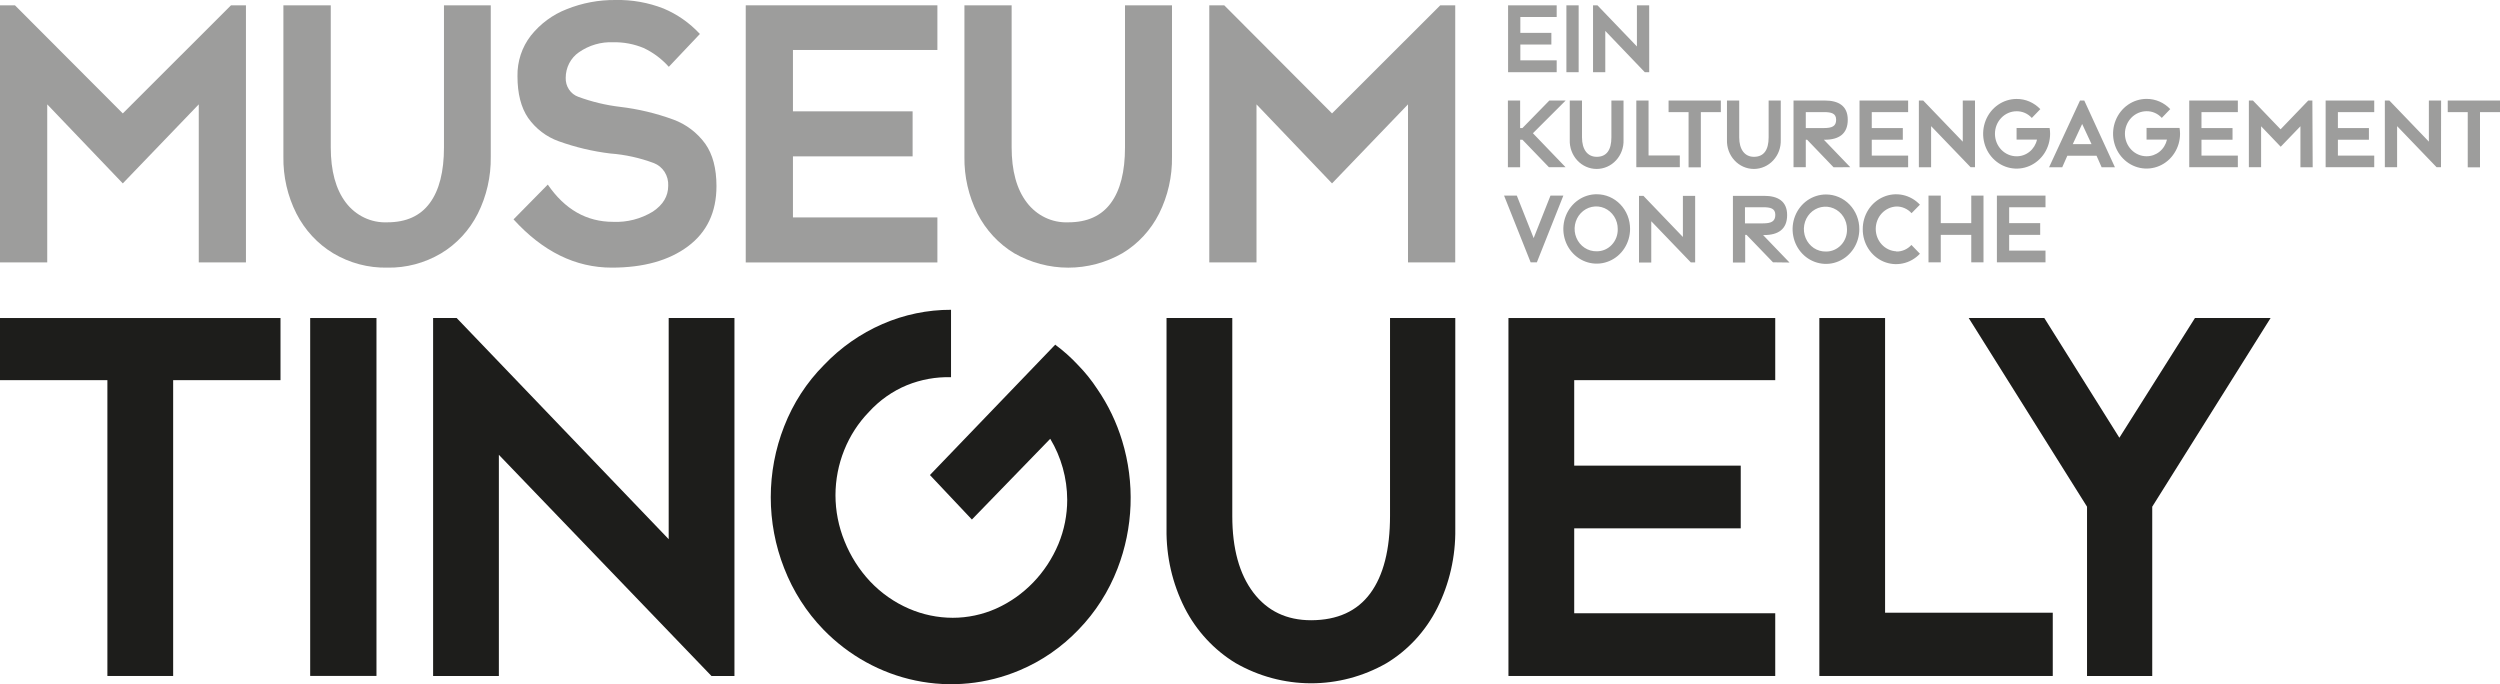
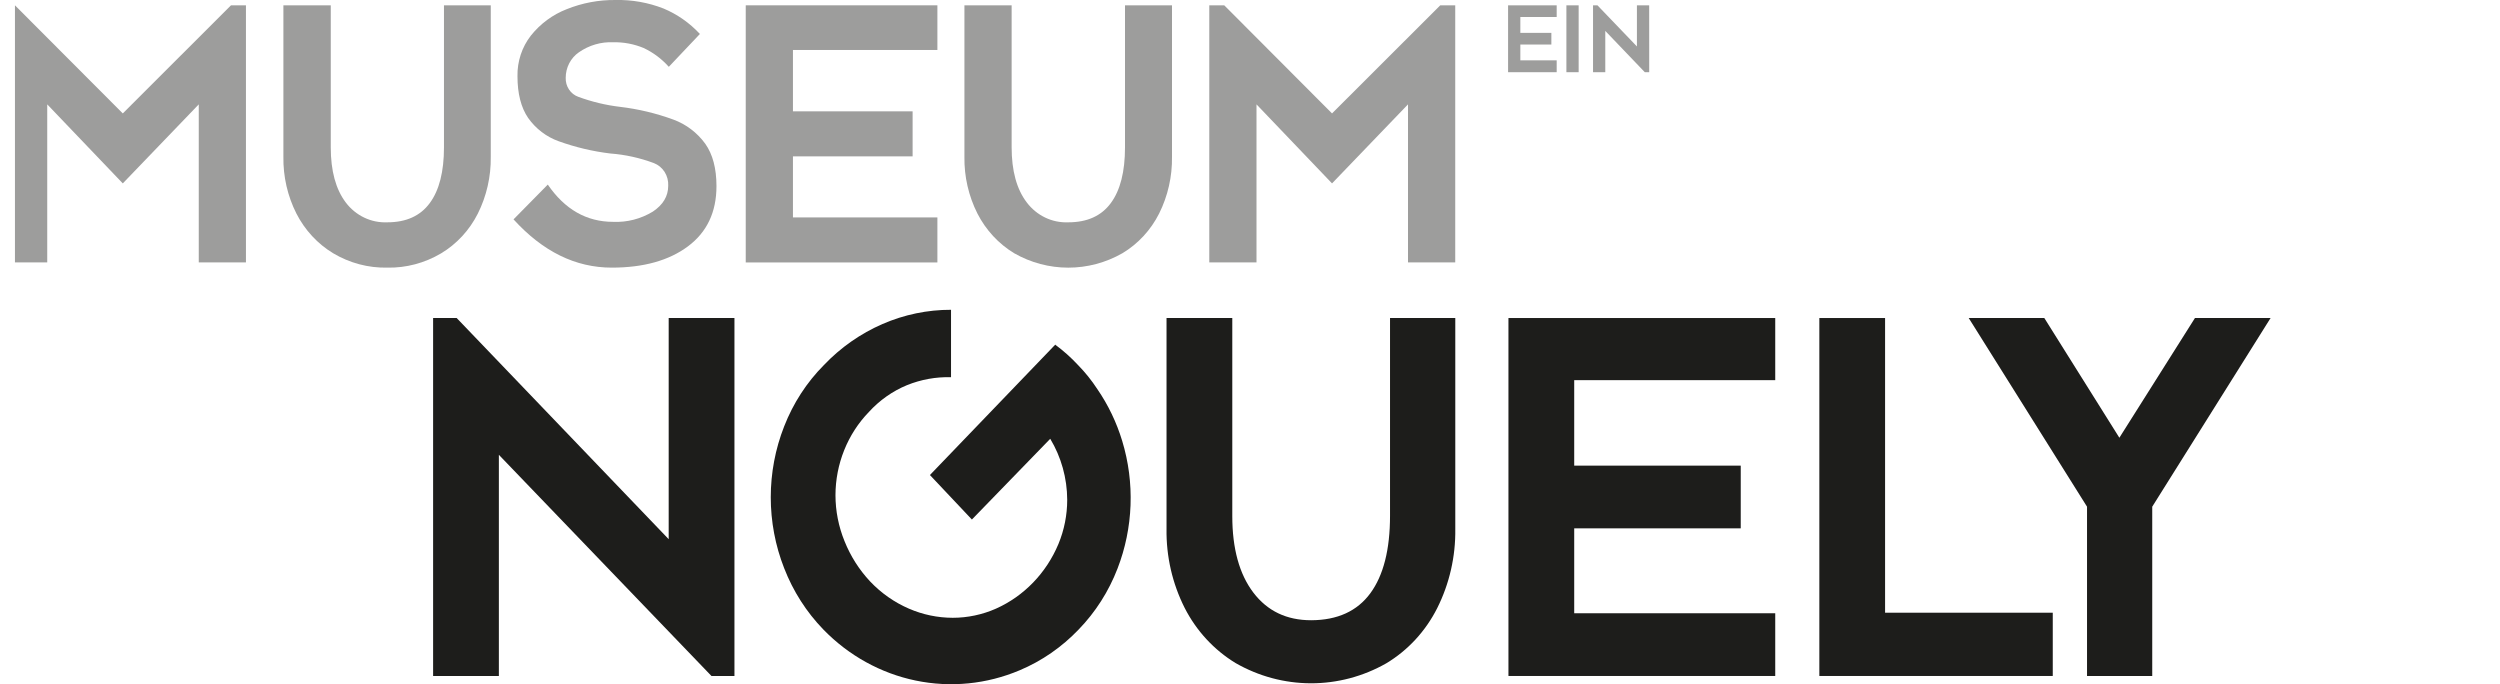
<svg xmlns="http://www.w3.org/2000/svg" width="95" height="26" viewBox="0 0 95 26" fill="none">
  <g clip-path="url(#clip0)">
-     <path d="M75.882 7.434V9.968H77.729V9.524H76.348V8.924H77.527V8.48H76.348V7.875H77.729V7.434H75.882ZM73.749 8.48V7.434H73.283V9.968H73.749V8.924H74.908V9.968H75.373V7.434H74.908V8.48H73.749ZM72.062 9.55C71.851 9.541 71.651 9.447 71.505 9.288C71.359 9.129 71.278 8.918 71.278 8.699C71.278 8.479 71.359 8.268 71.505 8.109C71.651 7.951 71.851 7.857 72.062 7.847C72.169 7.845 72.277 7.867 72.376 7.911C72.475 7.954 72.565 8.019 72.639 8.101L72.957 7.778C72.78 7.59 72.553 7.462 72.306 7.409C72.059 7.357 71.802 7.382 71.569 7.483C71.335 7.583 71.136 7.753 70.996 7.972C70.856 8.191 70.783 8.448 70.785 8.711C70.783 8.973 70.857 9.23 70.997 9.449C71.137 9.667 71.336 9.838 71.569 9.938C71.803 10.038 72.059 10.063 72.306 10.01C72.554 9.958 72.78 9.83 72.957 9.642L72.634 9.308C72.56 9.389 72.471 9.453 72.372 9.496C72.274 9.539 72.167 9.56 72.06 9.558L72.062 9.55ZM69.386 9.558C69.223 9.562 69.063 9.516 68.925 9.425C68.788 9.333 68.68 9.201 68.615 9.046C68.55 8.89 68.531 8.718 68.561 8.551C68.59 8.384 68.667 8.23 68.781 8.109C68.895 7.988 69.042 7.905 69.202 7.871C69.362 7.837 69.527 7.853 69.678 7.918C69.829 7.983 69.958 8.093 70.048 8.234C70.139 8.375 70.186 8.541 70.186 8.711C70.189 8.822 70.171 8.932 70.132 9.035C70.093 9.139 70.035 9.233 69.96 9.312C69.885 9.391 69.796 9.454 69.697 9.496C69.599 9.539 69.493 9.56 69.386 9.558V9.558ZM69.386 7.39C69.136 7.39 68.891 7.468 68.682 7.612C68.474 7.757 68.311 7.963 68.215 8.204C68.119 8.445 68.094 8.71 68.143 8.966C68.192 9.222 68.312 9.457 68.489 9.641C68.666 9.826 68.892 9.951 69.138 10.002C69.384 10.054 69.639 10.028 69.871 9.928C70.102 9.829 70.3 9.66 70.44 9.443C70.579 9.226 70.654 8.972 70.654 8.711C70.655 8.537 70.623 8.365 70.56 8.205C70.496 8.044 70.403 7.898 70.285 7.775C70.167 7.652 70.027 7.555 69.873 7.489C69.719 7.423 69.553 7.389 69.386 7.39ZM66.309 8.488V7.875H66.997C67.276 7.875 67.462 7.918 67.462 8.165C67.462 8.412 67.307 8.488 66.997 8.488H66.309ZM68.001 9.976L66.997 8.932H67.037C67.577 8.932 67.911 8.706 67.911 8.173C67.911 7.641 67.554 7.442 67.039 7.442H65.851V9.976H66.317V8.924H66.368L67.374 9.968L68.001 9.976ZM64.416 7.442H63.95V9.005L62.45 7.442H62.282V9.976H62.748V8.407L64.25 9.97H64.416V7.442ZM60.675 9.549C60.512 9.553 60.351 9.506 60.214 9.415C60.076 9.324 59.968 9.192 59.903 9.036C59.838 8.881 59.819 8.708 59.849 8.541C59.879 8.375 59.955 8.221 60.07 8.1C60.184 7.979 60.33 7.896 60.49 7.862C60.65 7.827 60.816 7.844 60.967 7.908C61.117 7.973 61.246 8.083 61.337 8.224C61.427 8.365 61.475 8.531 61.474 8.701C61.477 8.812 61.459 8.922 61.42 9.026C61.381 9.129 61.323 9.223 61.248 9.302C61.174 9.382 61.084 9.444 60.986 9.487C60.887 9.529 60.781 9.55 60.675 9.549V9.549ZM60.675 7.381C60.424 7.381 60.179 7.458 59.971 7.603C59.762 7.748 59.6 7.954 59.504 8.194C59.408 8.435 59.382 8.7 59.431 8.956C59.48 9.212 59.6 9.447 59.778 9.632C59.955 9.816 60.181 9.942 60.426 9.993C60.672 10.044 60.927 10.018 61.159 9.918C61.391 9.819 61.589 9.65 61.728 9.433C61.868 9.217 61.942 8.962 61.943 8.701C61.943 8.528 61.911 8.356 61.848 8.195C61.784 8.035 61.691 7.889 61.573 7.767C61.455 7.644 61.315 7.547 61.161 7.481C61.007 7.415 60.841 7.381 60.675 7.382V7.381ZM59.407 7.434H58.918L58.279 9.048L57.639 7.434H57.155L58.164 9.968H58.401L59.407 7.434Z" fill="#9D9D9C" />
-     <path d="M93.014 4.26H93.774V6.359H94.24V4.26H95V3.821H93.014V4.26ZM92.762 3.82H92.297V5.382L90.796 3.82H90.624V6.354H91.09V4.793L92.59 6.354H92.758L92.762 3.82ZM88.374 3.82V6.354H90.221V5.912H88.84V5.31H90.019V4.866H88.84V4.26H90.221V3.821L88.374 3.82ZM87.87 3.82H87.714L86.662 4.914L85.612 3.82H85.457V6.354H85.922V4.798L86.667 5.576L87.416 4.798V6.356H87.882L87.87 3.82ZM83.191 3.82V6.354H85.038V5.912H83.656V5.31H84.836V4.866H83.656V4.26H85.038V3.821L83.191 3.82ZM82.823 4.861H81.569V5.305H82.345C82.304 5.486 82.205 5.648 82.064 5.763C81.923 5.878 81.749 5.939 81.569 5.938C81.351 5.938 81.142 5.848 80.988 5.687C80.834 5.527 80.747 5.309 80.747 5.082C80.747 4.855 80.834 4.638 80.988 4.477C81.142 4.317 81.351 4.226 81.569 4.226C81.677 4.224 81.785 4.246 81.885 4.29C81.984 4.333 82.074 4.398 82.148 4.48L82.469 4.146C82.352 4.022 82.212 3.924 82.057 3.857C81.903 3.791 81.737 3.757 81.569 3.758C81.318 3.758 81.072 3.836 80.862 3.981C80.653 4.127 80.49 4.334 80.394 4.575C80.297 4.817 80.272 5.084 80.321 5.34C80.371 5.597 80.492 5.833 80.67 6.018C80.848 6.203 81.074 6.329 81.321 6.38C81.568 6.431 81.824 6.405 82.056 6.305C82.289 6.205 82.488 6.035 82.627 5.817C82.767 5.6 82.842 5.344 82.842 5.082C82.841 5.008 82.835 4.934 82.823 4.861V4.861ZM79.479 5.478H78.765L79.122 4.711L79.479 5.478ZM79.203 3.821H79.04L77.865 6.356H78.365L78.559 5.917H79.668L79.862 6.356H80.367L79.203 3.821ZM77.884 4.863H76.63V5.306H77.406C77.365 5.488 77.266 5.649 77.125 5.764C76.984 5.879 76.809 5.941 76.63 5.939C76.412 5.939 76.203 5.849 76.049 5.689C75.894 5.528 75.808 5.311 75.808 5.084C75.808 4.857 75.894 4.639 76.049 4.479C76.203 4.318 76.412 4.228 76.63 4.228C76.738 4.226 76.846 4.248 76.945 4.291C77.045 4.335 77.135 4.4 77.209 4.482L77.532 4.147C77.414 4.024 77.274 3.926 77.119 3.859C76.965 3.792 76.799 3.759 76.632 3.76C76.38 3.76 76.134 3.838 75.925 3.983C75.715 4.128 75.552 4.335 75.456 4.577C75.36 4.819 75.335 5.085 75.384 5.342C75.433 5.599 75.554 5.835 75.732 6.02C75.91 6.205 76.136 6.331 76.383 6.382C76.63 6.433 76.886 6.407 77.119 6.307C77.351 6.206 77.55 6.037 77.69 5.819C77.829 5.601 77.904 5.345 77.904 5.084C77.904 5.01 77.898 4.936 77.885 4.863H77.884ZM75.05 3.821H74.585V5.384L73.083 3.821H72.917V6.356H73.382V4.793L74.883 6.354H75.05V3.821ZM70.662 3.821V6.356H72.509V5.912H71.127V5.31H72.307V4.866H71.127V4.26H72.509V3.821H70.662ZM68.62 4.866V4.26H69.307C69.587 4.26 69.773 4.304 69.773 4.551C69.773 4.798 69.618 4.866 69.307 4.866H68.62ZM70.311 6.354L69.307 5.31H69.341C69.881 5.31 70.215 5.084 70.215 4.551C70.215 4.018 69.858 3.82 69.343 3.82H68.154V6.354H68.62V5.31H68.671L69.675 6.356L70.311 6.354ZM67.208 3.82V5.221C67.208 5.697 67.026 5.959 66.649 5.959C66.3 5.959 66.09 5.681 66.09 5.221V3.821H65.625V5.315C65.62 5.458 65.642 5.6 65.691 5.734C65.74 5.868 65.814 5.99 65.91 6.093C66.005 6.197 66.12 6.279 66.246 6.335C66.373 6.391 66.509 6.42 66.647 6.42C66.784 6.42 66.921 6.391 67.047 6.335C67.174 6.279 67.288 6.197 67.384 6.093C67.479 5.99 67.554 5.868 67.603 5.734C67.651 5.6 67.674 5.458 67.669 5.315V3.821L67.208 3.82ZM63.406 4.26H64.166V6.359H64.632V4.26H65.392V3.821H63.406V4.26ZM62.18 3.82V6.354H63.833V5.907H62.645V3.821L62.18 3.82ZM61.233 3.82V5.221C61.233 5.697 61.052 5.959 60.675 5.959C60.325 5.959 60.116 5.681 60.116 5.221V3.821H59.651V5.315C59.645 5.458 59.668 5.6 59.717 5.734C59.766 5.868 59.84 5.99 59.935 6.093C60.031 6.197 60.145 6.279 60.272 6.335C60.398 6.391 60.535 6.42 60.672 6.42C60.81 6.42 60.946 6.391 61.073 6.335C61.2 6.279 61.314 6.197 61.409 6.093C61.505 5.99 61.579 5.868 61.628 5.734C61.677 5.6 61.7 5.458 61.694 5.315V3.821L61.233 3.82ZM59.495 3.82H58.875L57.853 4.866H57.765V3.821H57.3V6.356H57.765V5.31H57.853L58.859 6.354H59.492L58.251 5.063L59.495 3.82Z" fill="#9D9D9C" />
    <path d="M62.669 0.202H62.203V1.765L60.703 0.202H60.535V2.744H61.001V1.175L62.503 2.744H62.67L62.669 0.202ZM59.523 2.744H59.989V0.202H59.523V2.744ZM57.307 0.202V2.744H59.154V2.292H57.773V1.692H58.952V1.248H57.773V0.646H59.154V0.202H57.307Z" fill="#9D9D9C" />
    <path d="M57.321 12.085H67.459V14.446H59.82V17.694H66.148V20.077H59.82V23.304H67.459V25.687H57.321V12.085Z" fill="#1D1D1B" />
    <path d="M40.104 13.092L35.337 18.051L36.932 19.742L39.909 16.674C40.327 17.369 40.551 18.171 40.554 18.991C40.554 19.568 40.441 20.14 40.221 20.67C39.76 21.774 38.911 22.654 37.848 23.128C37.328 23.358 36.768 23.476 36.203 23.476C35.631 23.475 35.066 23.357 34.538 23.128C33.983 22.888 33.48 22.535 33.059 22.089C32.647 21.648 32.318 21.13 32.091 20.562C31.866 20.01 31.749 19.417 31.748 18.818C31.749 18.23 31.862 17.648 32.08 17.105C32.297 16.563 32.616 16.07 33.017 15.656C33.422 15.211 33.916 14.863 34.463 14.637C34.997 14.421 35.567 14.317 36.139 14.334V11.772C35.246 11.77 34.361 11.954 33.537 12.312C32.703 12.675 31.945 13.204 31.309 13.872C30.655 14.53 30.141 15.323 29.799 16.2C29.119 17.928 29.119 19.865 29.799 21.593C30.138 22.466 30.644 23.258 31.287 23.921C32.248 24.911 33.468 25.586 34.795 25.861C36.122 26.137 37.498 26 38.751 25.469C39.59 25.116 40.351 24.589 40.989 23.921C41.628 23.262 42.131 22.474 42.466 21.605C43.065 20.058 43.127 18.343 42.643 16.753C42.429 16.049 42.11 15.383 41.696 14.782C41.482 14.455 41.238 14.151 40.967 13.874C40.7 13.586 40.407 13.325 40.093 13.094" fill="#1D1D1B" />
-     <path d="M8.778 0.202L4.666 4.31L0.568 0.202H0V9.972H1.795V3.966L4.666 6.969L7.553 3.966V9.972H9.346V0.202H8.778Z" fill="#9D9D9C" />
+     <path d="M8.778 0.202L4.666 4.31L0.568 0.202V9.972H1.795V3.966L4.666 6.969L7.553 3.966V9.972H9.346V0.202H8.778Z" fill="#9D9D9C" />
    <path d="M45.953 0.202V9.972H47.747V3.966L50.617 6.969L53.504 3.966V9.972H55.299V0.202H54.73L50.617 4.31L46.521 0.202H45.953Z" fill="#9D9D9C" />
    <path d="M16.871 0.202V5.6C16.871 6.524 16.691 7.229 16.332 7.716C15.973 8.204 15.435 8.448 14.717 8.448C14.415 8.461 14.115 8.4 13.84 8.269C13.566 8.138 13.325 7.941 13.139 7.694C12.759 7.192 12.569 6.494 12.569 5.6V0.202H10.769V5.959C10.758 6.709 10.927 7.45 11.263 8.114C11.584 8.742 12.067 9.265 12.659 9.623C13.285 9.996 13.996 10.185 14.717 10.17C15.432 10.184 16.137 9.997 16.759 9.629C17.353 9.274 17.837 8.751 18.156 8.12C18.49 7.453 18.66 6.71 18.649 5.959V0.202H16.871Z" fill="#9D9D9C" />
    <path d="M42.75 0.202V5.6C42.75 6.524 42.571 7.229 42.212 7.716C41.853 8.204 41.314 8.448 40.596 8.448C40.294 8.461 39.994 8.4 39.72 8.269C39.445 8.138 39.205 7.941 39.018 7.694C38.634 7.191 38.442 6.492 38.442 5.595V0.202H36.648V5.959C36.637 6.709 36.807 7.45 37.142 8.114C37.463 8.742 37.947 9.265 38.539 9.623C39.169 9.983 39.876 10.171 40.595 10.171C41.313 10.171 42.021 9.983 42.651 9.623C43.245 9.268 43.729 8.744 44.047 8.114C44.379 7.448 44.547 6.708 44.536 5.959V0.202H42.75Z" fill="#9D9D9C" />
    <path d="M23.395 4.24948e-05C22.758 -0.007 22.126 0.111 21.532 0.35C21.003 0.555 20.534 0.901 20.173 1.353C19.834 1.788 19.654 2.333 19.664 2.893C19.664 3.557 19.799 4.086 20.068 4.48C20.358 4.891 20.763 5.2 21.227 5.366C21.864 5.596 22.523 5.752 23.193 5.833C23.757 5.875 24.313 5.998 24.846 6.197C25.014 6.261 25.158 6.38 25.256 6.535C25.354 6.691 25.402 6.875 25.392 7.061C25.392 7.455 25.197 7.782 24.808 8.041C24.351 8.319 23.827 8.454 23.299 8.43C22.291 8.43 21.463 7.958 20.816 7.014L19.514 8.336C20.626 9.559 21.87 10.17 23.246 10.17C24.452 10.17 25.417 9.901 26.14 9.363C26.863 8.825 27.225 8.062 27.226 7.076C27.226 6.402 27.084 5.864 26.799 5.461C26.491 5.038 26.069 4.72 25.587 4.544C24.931 4.304 24.252 4.142 23.561 4.06C23.02 3.996 22.488 3.868 21.975 3.679C21.831 3.628 21.707 3.53 21.621 3.4C21.535 3.27 21.491 3.114 21.497 2.956C21.497 2.764 21.543 2.575 21.63 2.406C21.718 2.237 21.844 2.093 21.998 1.987C22.384 1.718 22.842 1.585 23.306 1.606C23.7 1.598 24.092 1.672 24.458 1.824C24.82 1.994 25.145 2.237 25.415 2.539L26.596 1.291C26.206 0.871 25.735 0.541 25.213 0.323C24.633 0.097 24.016 -0.013 23.396 4.24948e-05" fill="#9D9D9C" />
-     <path d="M0 12.085V14.446H4.081V25.687H6.58V14.446H10.659V12.085H0Z" fill="#1D1D1B" />
-     <path d="M14.306 12.085H11.787V25.685H14.306V12.085Z" fill="#1D1D1B" />
    <path d="M17.354 12.085H16.458V25.687H18.957V17.283L27.035 25.687H27.909V12.085H25.41V20.489L17.354 12.085Z" fill="#1D1D1B" />
    <path d="M52.821 12.085V19.599C52.821 20.884 52.571 21.866 52.072 22.545C51.572 23.224 50.823 23.566 49.823 23.569C48.892 23.569 48.16 23.219 47.627 22.518C47.095 21.817 46.828 20.849 46.827 19.612V12.085H44.328V20.098C44.313 21.142 44.549 22.173 45.016 23.098C45.461 23.971 46.132 24.697 46.952 25.196C47.829 25.699 48.813 25.963 49.813 25.965C50.814 25.967 51.799 25.706 52.677 25.207C53.501 24.713 54.172 23.985 54.614 23.109C55.08 22.18 55.316 21.146 55.301 20.098V12.085H52.821Z" fill="#1D1D1B" />
    <path d="M69.135 25.687H78.005V23.283H71.633V12.085H69.135V25.687Z" fill="#1D1D1B" />
    <path d="M83.408 12.085L80.536 16.634L77.684 12.085H74.811L79.307 19.254V25.687H81.785V19.254L86.282 12.085H83.408Z" fill="#1D1D1B" />
    <path d="M28.338 0.202H35.621V1.899H30.132V4.231H34.679V5.942H30.132V8.262H35.621V9.973H28.338V0.202Z" fill="#9D9D9C" />
  </g>
  <defs>
    <clipPath id="clip0">
      <rect width="95" height="26" fill="white" />
    </clipPath>
  </defs>
</svg>